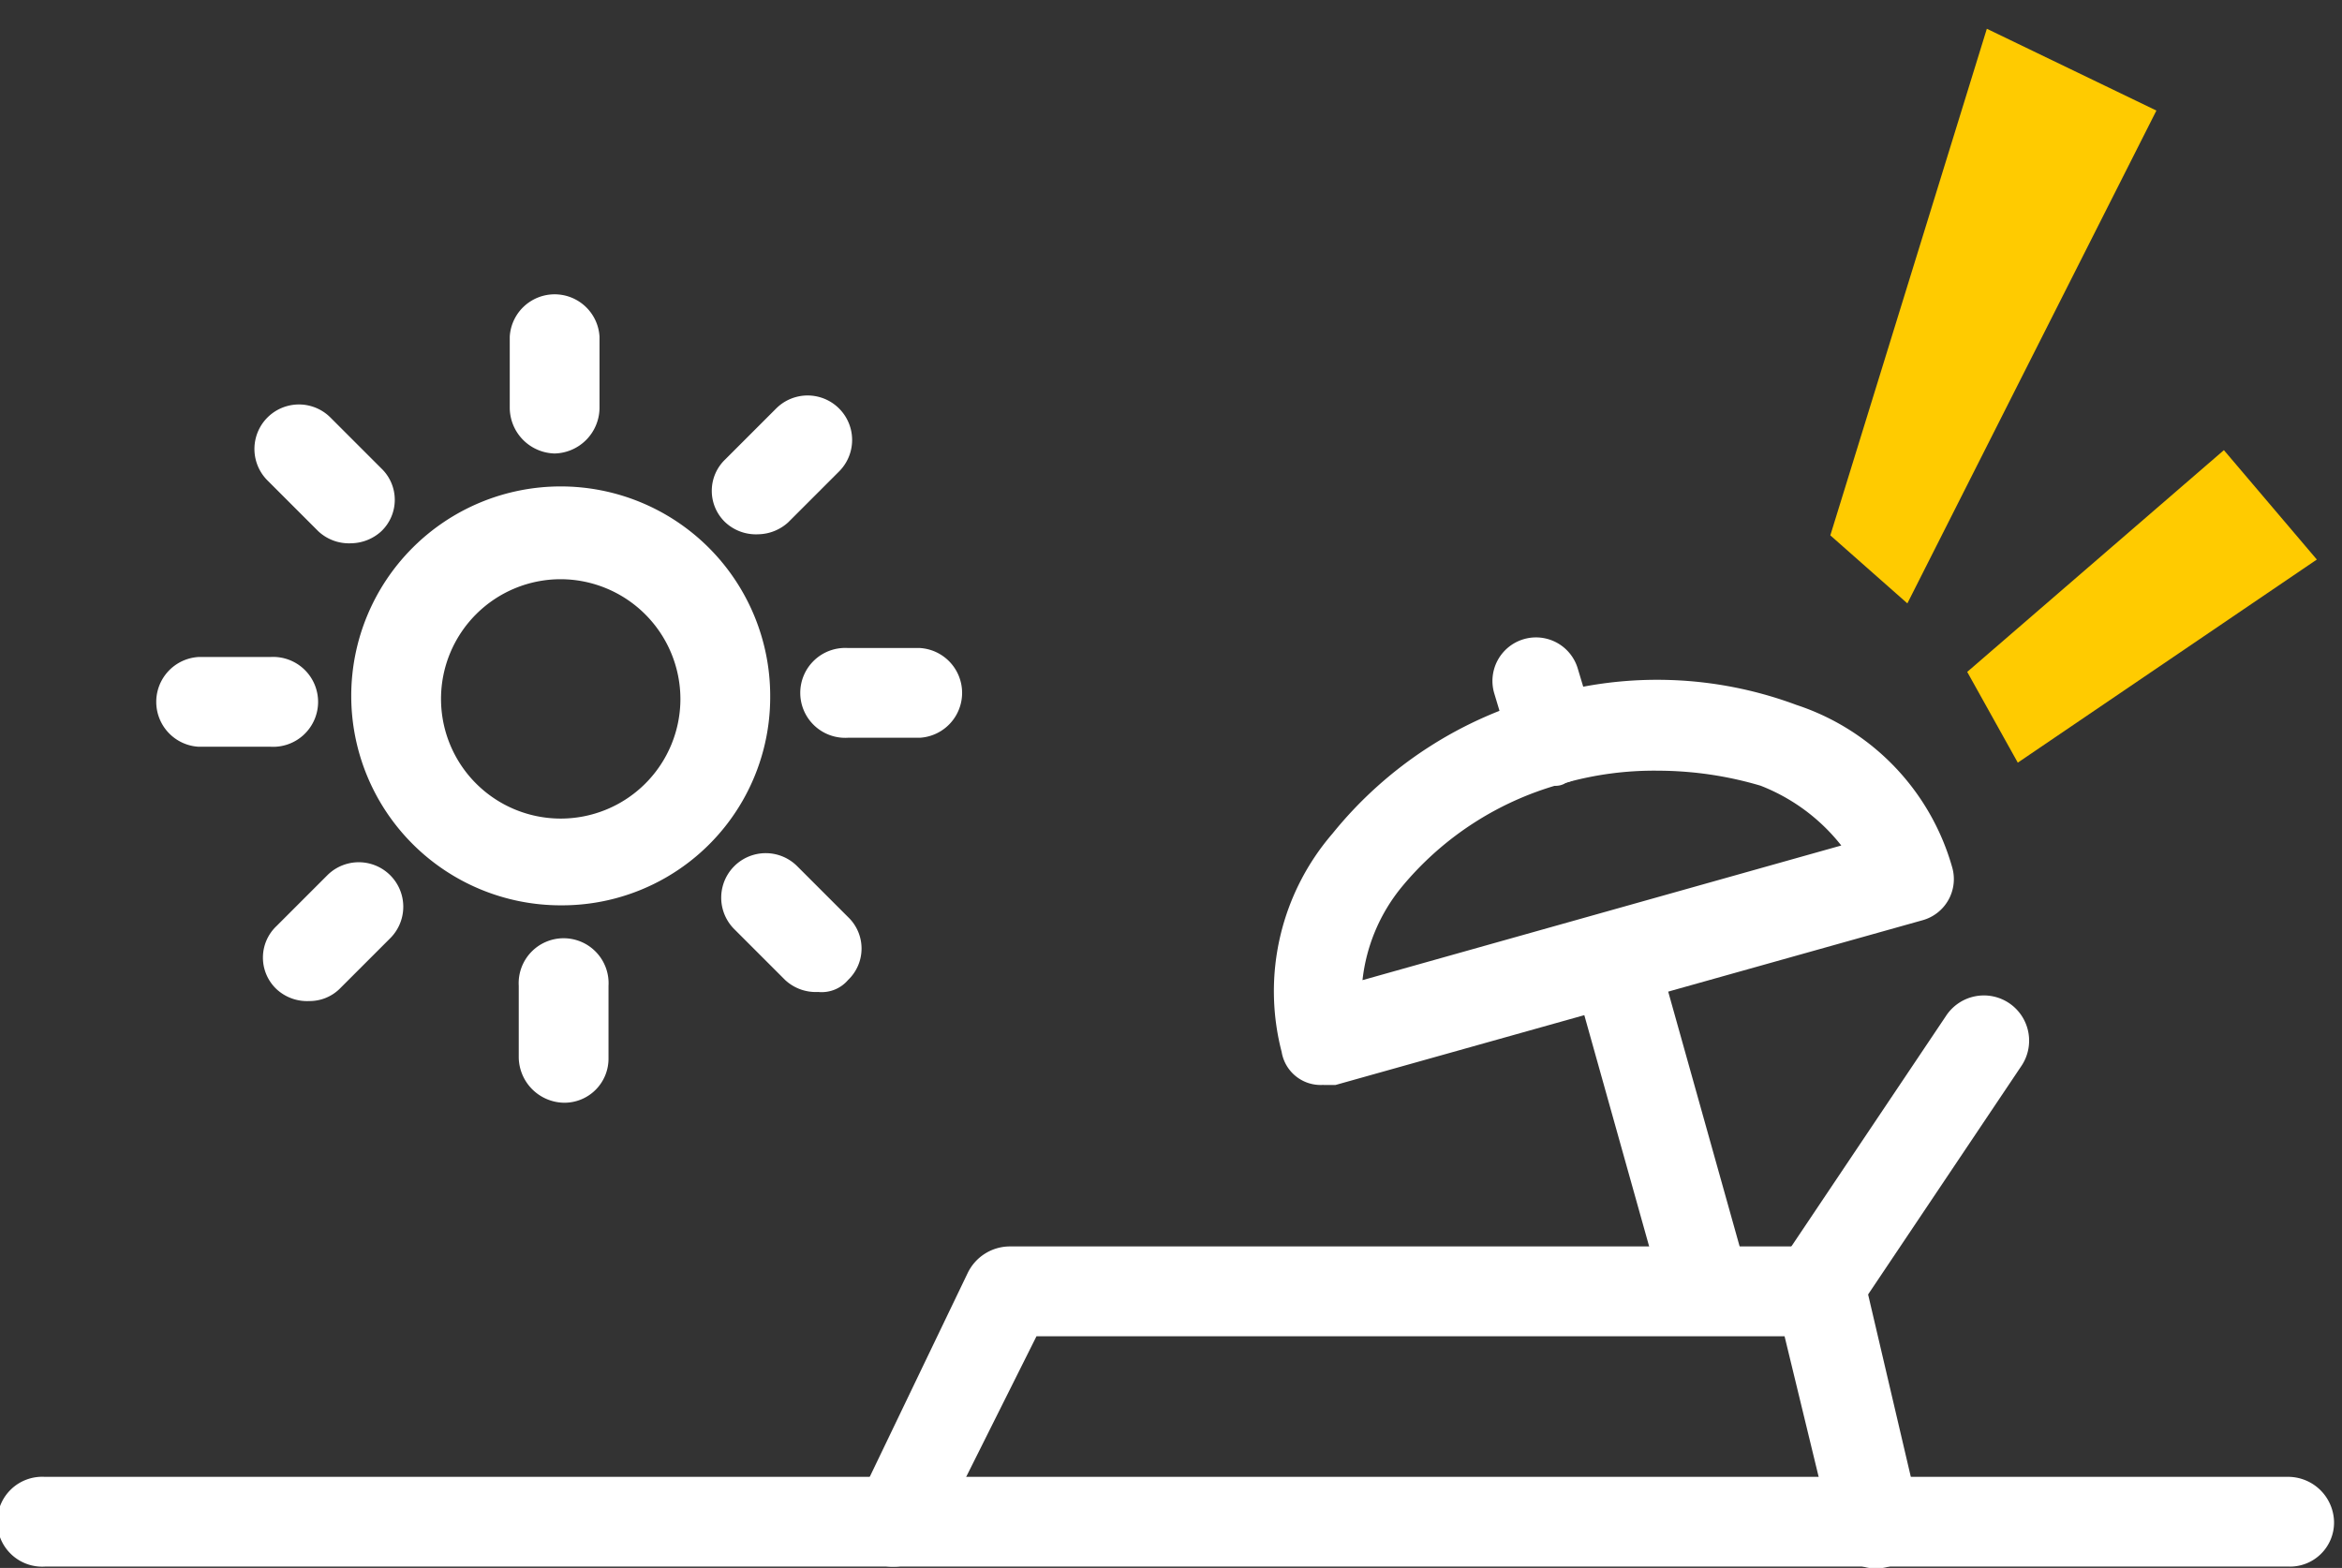
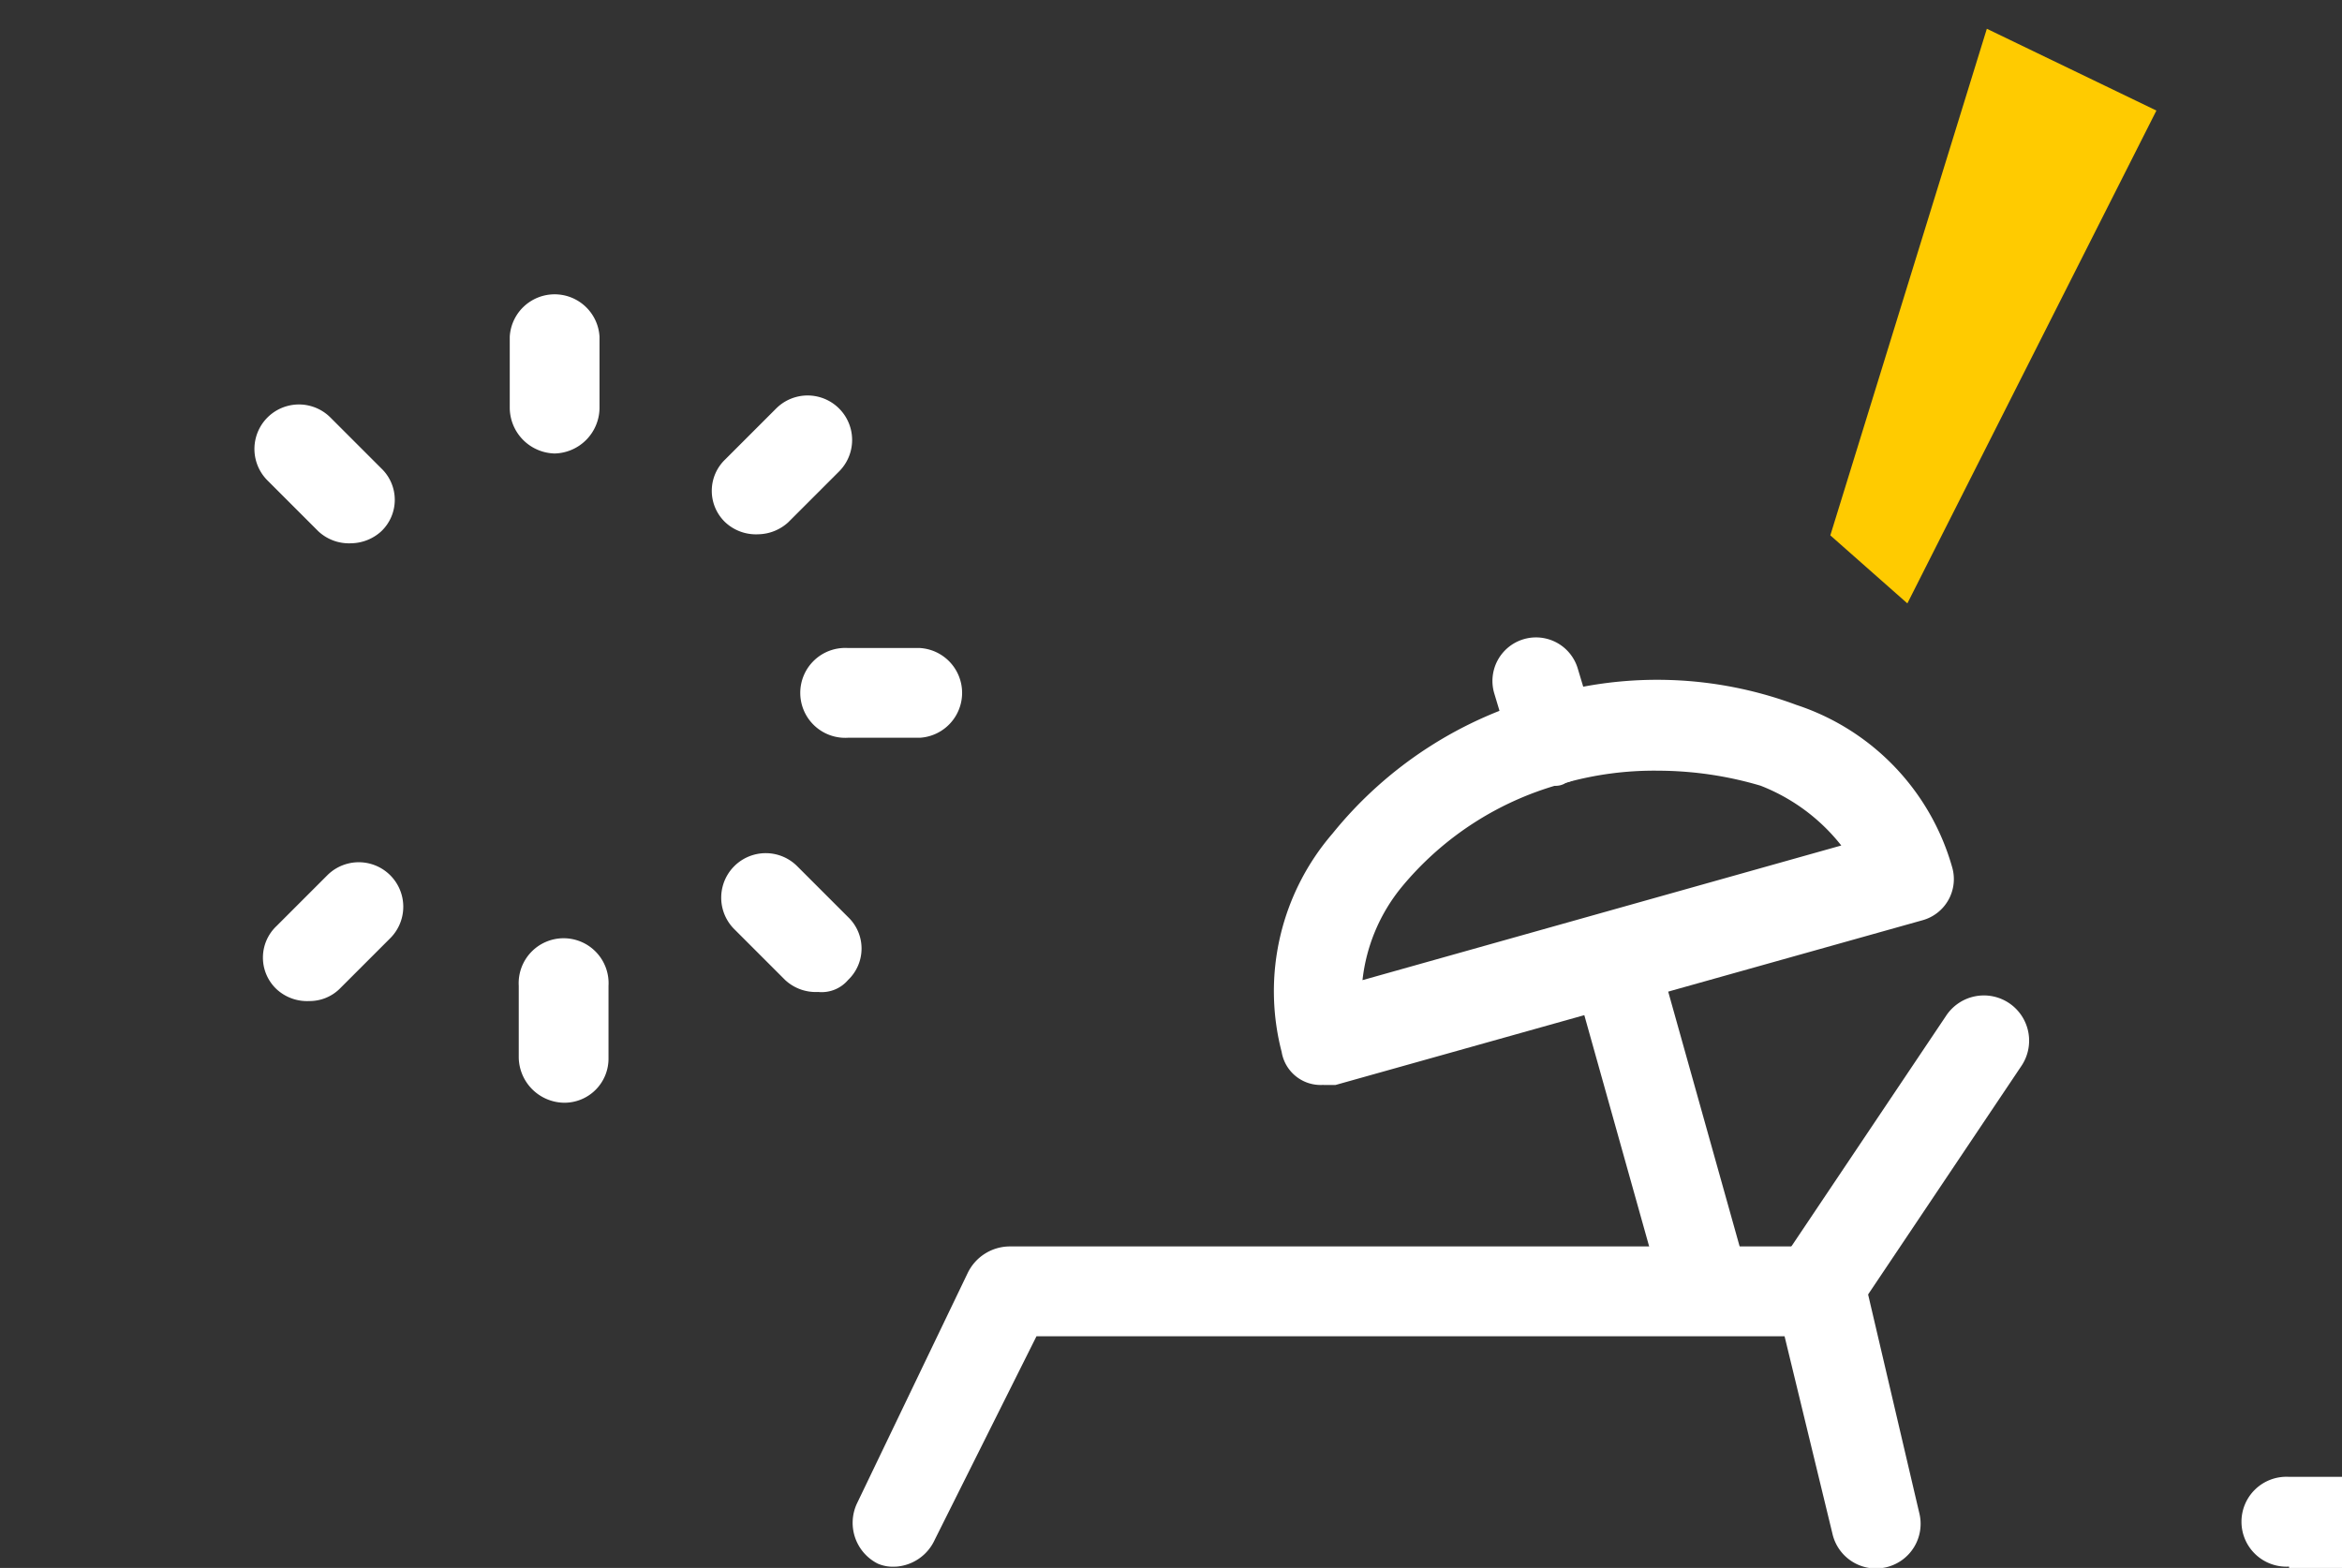
<svg xmlns="http://www.w3.org/2000/svg" width="104.19" height="69.762" viewBox="0 0 104.19 69.762">
  <rect x="0" y="0" width="104.19" height="69.762" fill="#333333" stroke="none" />
  <g id="Groupe_138" data-name="Groupe 138" transform="translate(-602.152 -1108.667)">
    <g id="Groupe_126" data-name="Groupe 126" transform="translate(113.844 54)">
      <g id="Groupe_128" data-name="Groupe 128" transform="translate(12.122 4.656)">
-         <path id="Tracé_246" data-name="Tracé 246" d="M213.144,207.868a9.319,9.319,0,1,1,9.319-9.319,9.262,9.262,0,0,1-9.319,9.319Zm0-14.51a5.325,5.325,0,1,0,5.325,5.325,5.34,5.34,0,0,0-5.325-5.325Z" transform="translate(287.987 882.424)" fill="#fff" />
        <path id="Tracé_247" data-name="Tracé 247" d="M234.89,160.761a2.047,2.047,0,0,1-2-2v-3.2a2,2,0,0,1,3.993,0v3.2A2.045,2.045,0,0,1,234.89,160.761Z" transform="translate(265.974 909.427)" fill="#fff" />
        <path id="Tracé_248" data-name="Tracé 248" d="M190.33,180.334a2,2,0,0,1-1.465-.533l-2.263-2.263a1.977,1.977,0,0,1,2.8-2.8l2.263,2.263a1.932,1.932,0,0,1,0,2.8,2.03,2.03,0,0,1-1.331.533Z" transform="translate(301.483 893.849)" fill="#fff" />
-         <path id="Tracé_249" data-name="Tracé 249" d="M172.821,224.49h-3.2a2,2,0,0,1,0-3.993h3.2a2,2,0,1,1,0,3.993Z" transform="translate(315.398 858.746)" fill="#fff" />
        <path id="Tracé_250" data-name="Tracé 250" d="M189.711,264.254a2,2,0,0,1-1.465-.533,1.931,1.931,0,0,1,0-2.8l2.263-2.263a1.977,1.977,0,0,1,2.8,2.8l-2.263,2.263a1.91,1.91,0,0,1-1.331.533Z" transform="translate(300.238 830.297)" fill="#fff" />
        <path id="Tracé_251" data-name="Tracé 251" d="M236.54,279.781a2.047,2.047,0,0,1-2-2v-3.2a2,2,0,1,1,3.993,0v3.2A1.961,1.961,0,0,1,236.54,279.781Z" transform="translate(264.724 819.294)" fill="#fff" />
        <path id="Tracé_252" data-name="Tracé 252" d="M275.89,262.6a2,2,0,0,1-1.465-.533l-2.263-2.263a1.977,1.977,0,0,1,2.8-2.8l2.263,2.263a1.932,1.932,0,0,1,0,2.8,1.543,1.543,0,0,1-1.331.533Z" transform="translate(236.689 831.547)" fill="#fff" />
        <path id="Tracé_253" data-name="Tracé 253" d="M291.841,222.84h-3.2a2,2,0,1,1,0-3.993h3.2a2,2,0,0,1,0,3.993Z" transform="translate(225.265 859.996)" fill="#fff" />
        <path id="Tracé_254" data-name="Tracé 254" d="M271.982,178.684a2,2,0,0,1-1.465-.533,1.932,1.932,0,0,1,0-2.8l2.263-2.263a1.977,1.977,0,1,1,2.8,2.8l-2.263,2.263a2.03,2.03,0,0,1-1.331.533Z" transform="translate(237.935 895.099)" fill="#fff" />
      </g>
      <g id="Groupe_127" data-name="Groupe 127">
        <path id="Tracé_241" data-name="Tracé 241" d="M347.511,361.987a1.689,1.689,0,0,1-.8-.133,2.034,2.034,0,0,1-.932-2.662l4.925-10.251a2.088,2.088,0,0,1,1.864-1.2h36.076a2.12,2.12,0,0,1,2,1.6l2.4,10.251a1.986,1.986,0,1,1-3.861.931l-2.13-8.786h-33.28l-4.525,9.052a2.051,2.051,0,0,1-1.73,1.2Z" transform="translate(180.646 762.384)" fill="#fff" />
        <path id="Tracé_242" data-name="Tracé 242" d="M516.362,316.794a1.511,1.511,0,0,1-1.065-.4,1.971,1.971,0,0,1-.533-2.8l7.322-10.916a2.013,2.013,0,1,1,3.329,2.263l-7.322,10.916a1.942,1.942,0,0,1-1.731.932Z" transform="translate(52.795 797.191)" fill="#fff" />
        <path id="Tracé_243" data-name="Tracé 243" d="M425,261.907a1.758,1.758,0,0,1-1.864-1.465,10.738,10.738,0,0,1,2.263-9.718,18.089,18.089,0,0,1,9.451-6.124,17.733,17.733,0,0,1,11.183.4,10.66,10.66,0,0,1,6.922,7.188,1.9,1.9,0,0,1-1.331,2.4l-26.091,7.323H425Zm14.911-13.979a14.619,14.619,0,0,0-4.127.533,14,14,0,0,0-7.322,4.659,7.9,7.9,0,0,0-1.73,4.127l21.3-5.991a8.486,8.486,0,0,0-3.594-2.662,16.155,16.155,0,0,0-4.526-.666Z" transform="translate(122.19 841.03)" fill="#fff" />
        <path id="Tracé_244" data-name="Tracé 244" d="M483.173,305.3a1.758,1.758,0,0,1-1.864-1.465l-3.993-14.244a1.938,1.938,0,1,1,3.727-1.065l3.993,14.244a1.9,1.9,0,0,1-1.331,2.4A.8.8,0,0,1,483.173,305.3Z" transform="translate(80.926 808.288)" fill="#fff" />
        <path id="Tracé_245" data-name="Tracé 245" d="M465.712,242.706a1.758,1.758,0,0,1-1.864-1.465l-.8-2.662a1.938,1.938,0,0,1,3.727-1.065l.8,2.662a1.9,1.9,0,0,1-1.331,2.4A.8.8,0,0,1,465.712,242.706Z" transform="translate(91.73 846.919)" fill="#fff" />
-         <path id="Tracé_255" data-name="Tracé 255" d="M237.66,393.97H137.82a2,2,0,1,1,0-3.993h99.84a2.047,2.047,0,0,1,2,2A1.96,1.96,0,0,1,237.66,393.97Z" transform="translate(352.484 730.4)" fill="#fff" />
+         <path id="Tracé_255" data-name="Tracé 255" d="M237.66,393.97a2,2,0,1,1,0-3.993h99.84a2.047,2.047,0,0,1,2,2A1.96,1.96,0,0,1,237.66,393.97Z" transform="translate(352.484 730.4)" fill="#fff" />
      </g>
    </g>
    <g id="Groupe_129" data-name="Groupe 129" transform="translate(710.682 1141.666) rotate(158)">
-       <path id="Tracé_110" data-name="Tracé 110" d="M0,3.649l13.517,8.715,2.865-5.708L2.838,0Z" transform="translate(20.327 8.743) rotate(135)" fill="#ffcb00" />
      <path id="Tracé_111" data-name="Tracé 111" d="M0,2.787l19.411,15.06,5.012-6.711L3.625,0Z" transform="translate(22.383 15.105) rotate(101)" fill="#ffcb00" />
    </g>
  </g>
</svg>